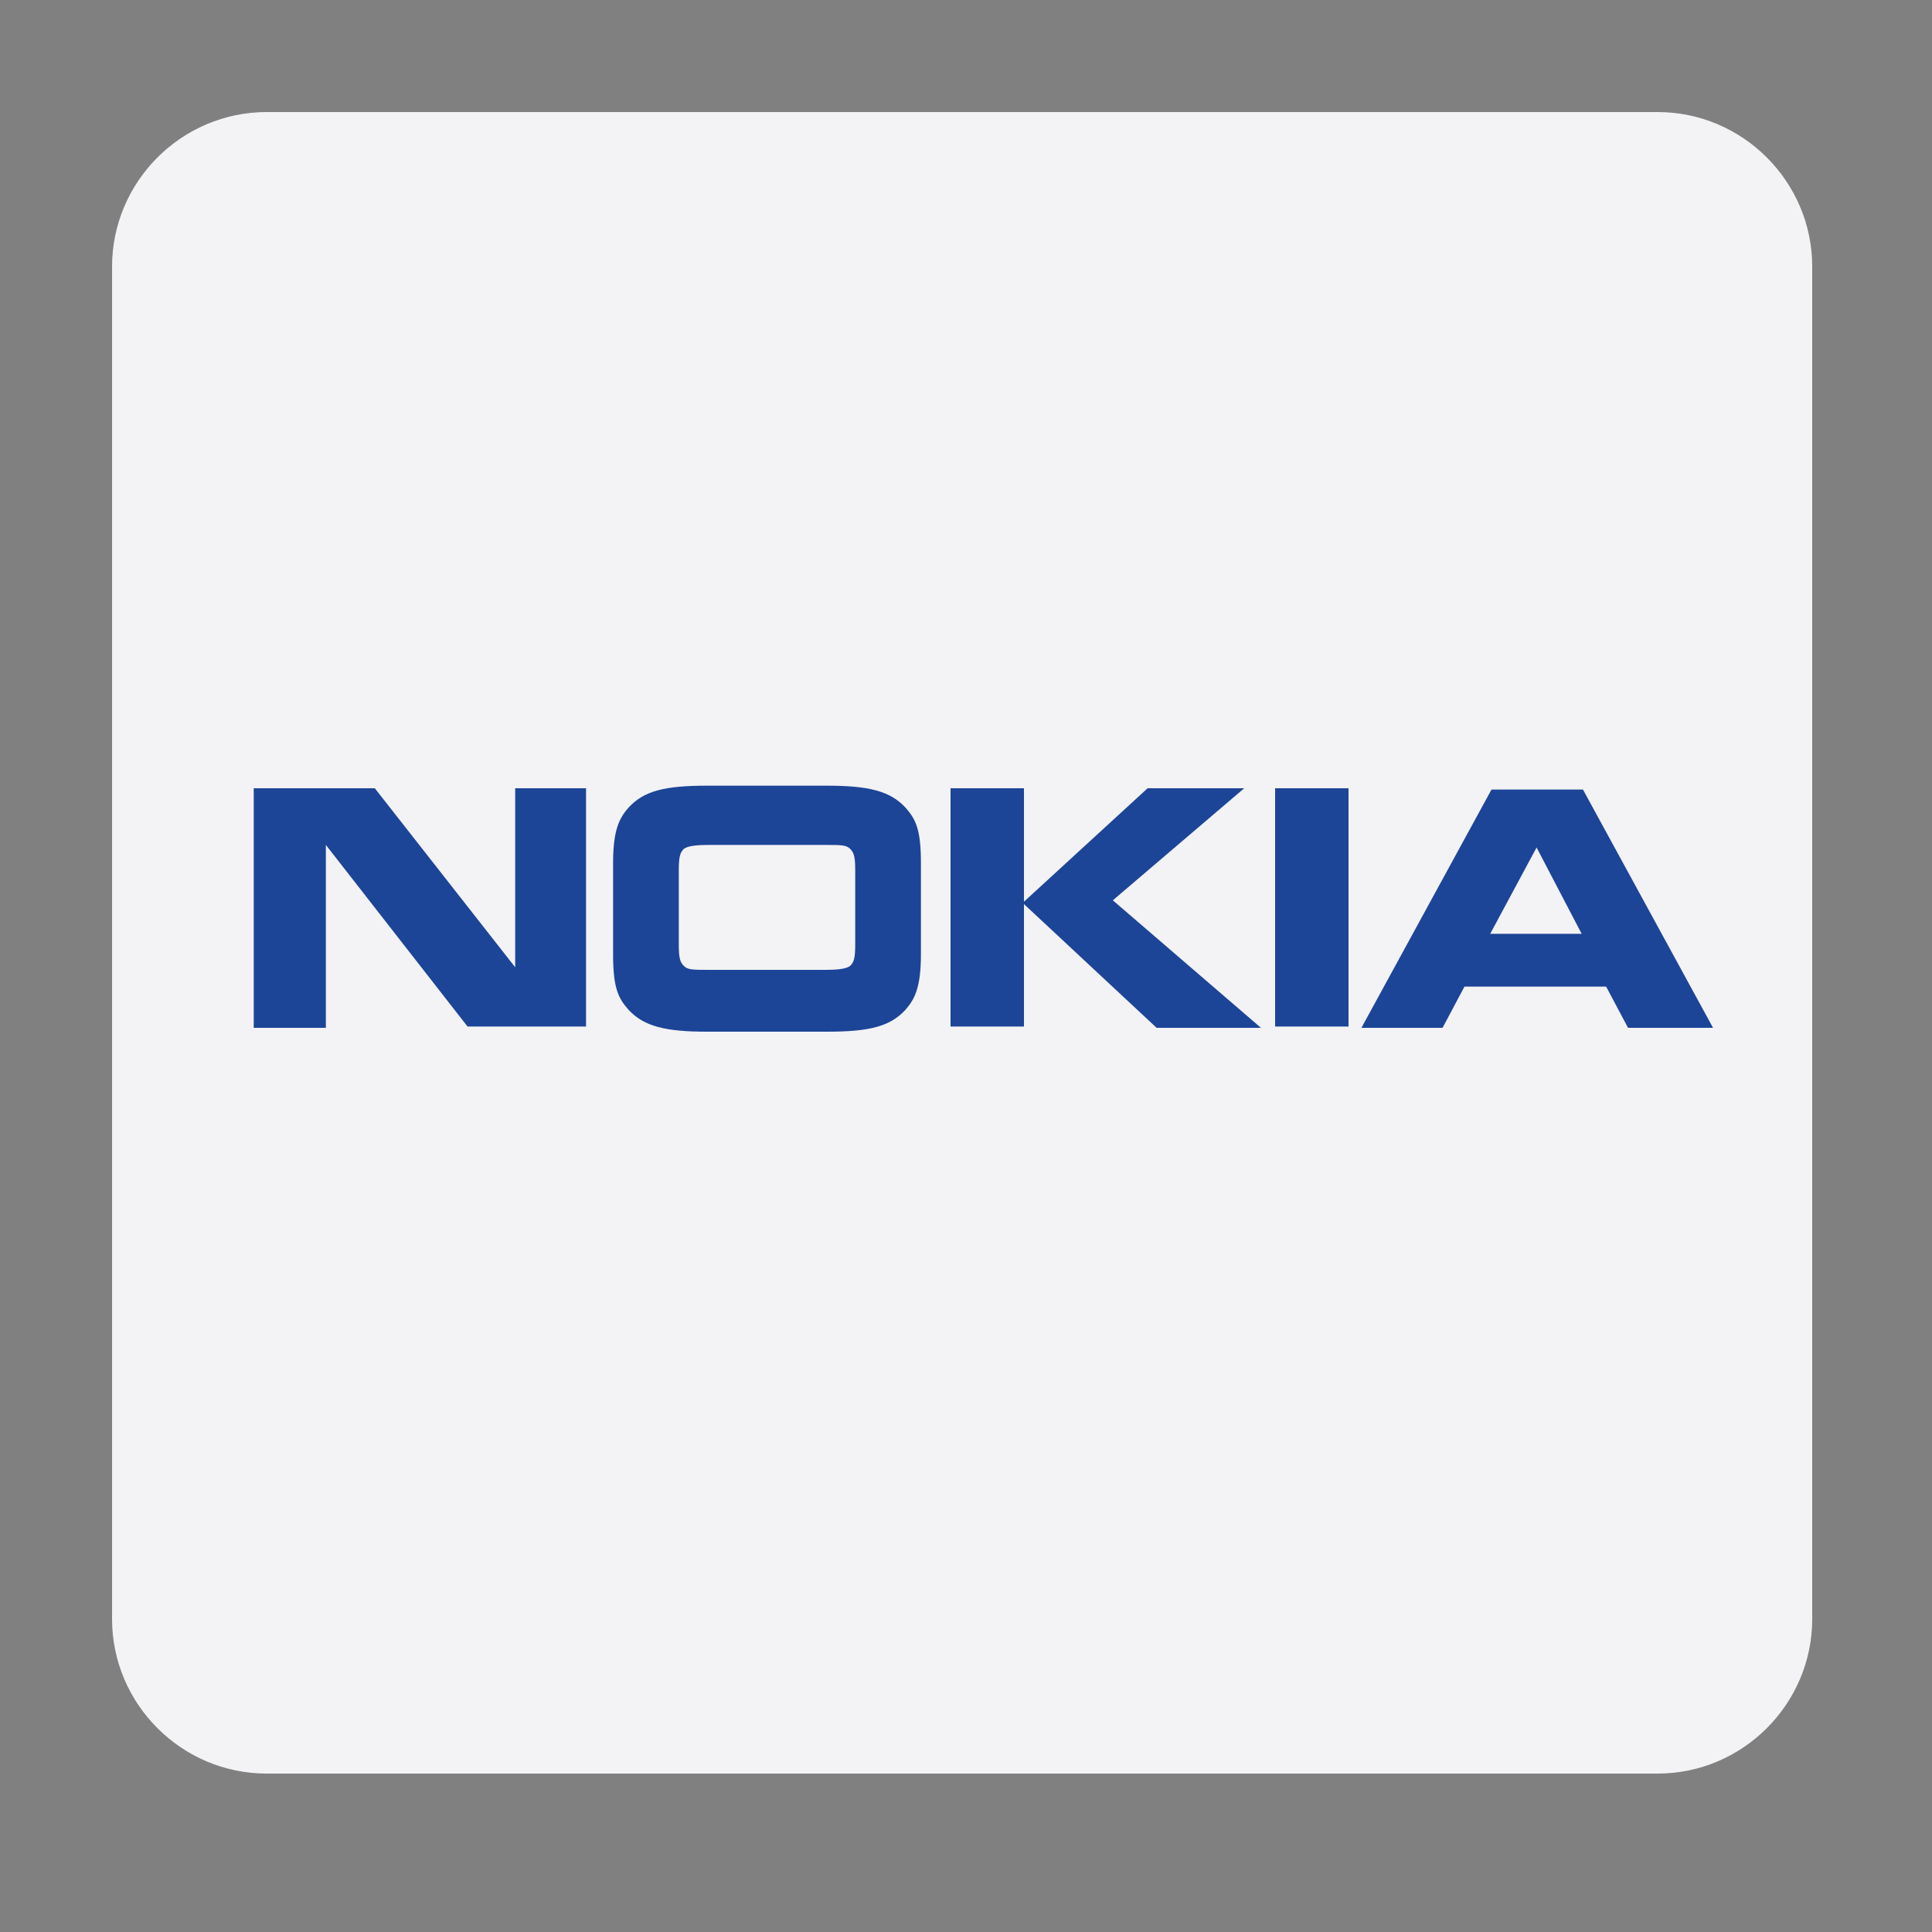
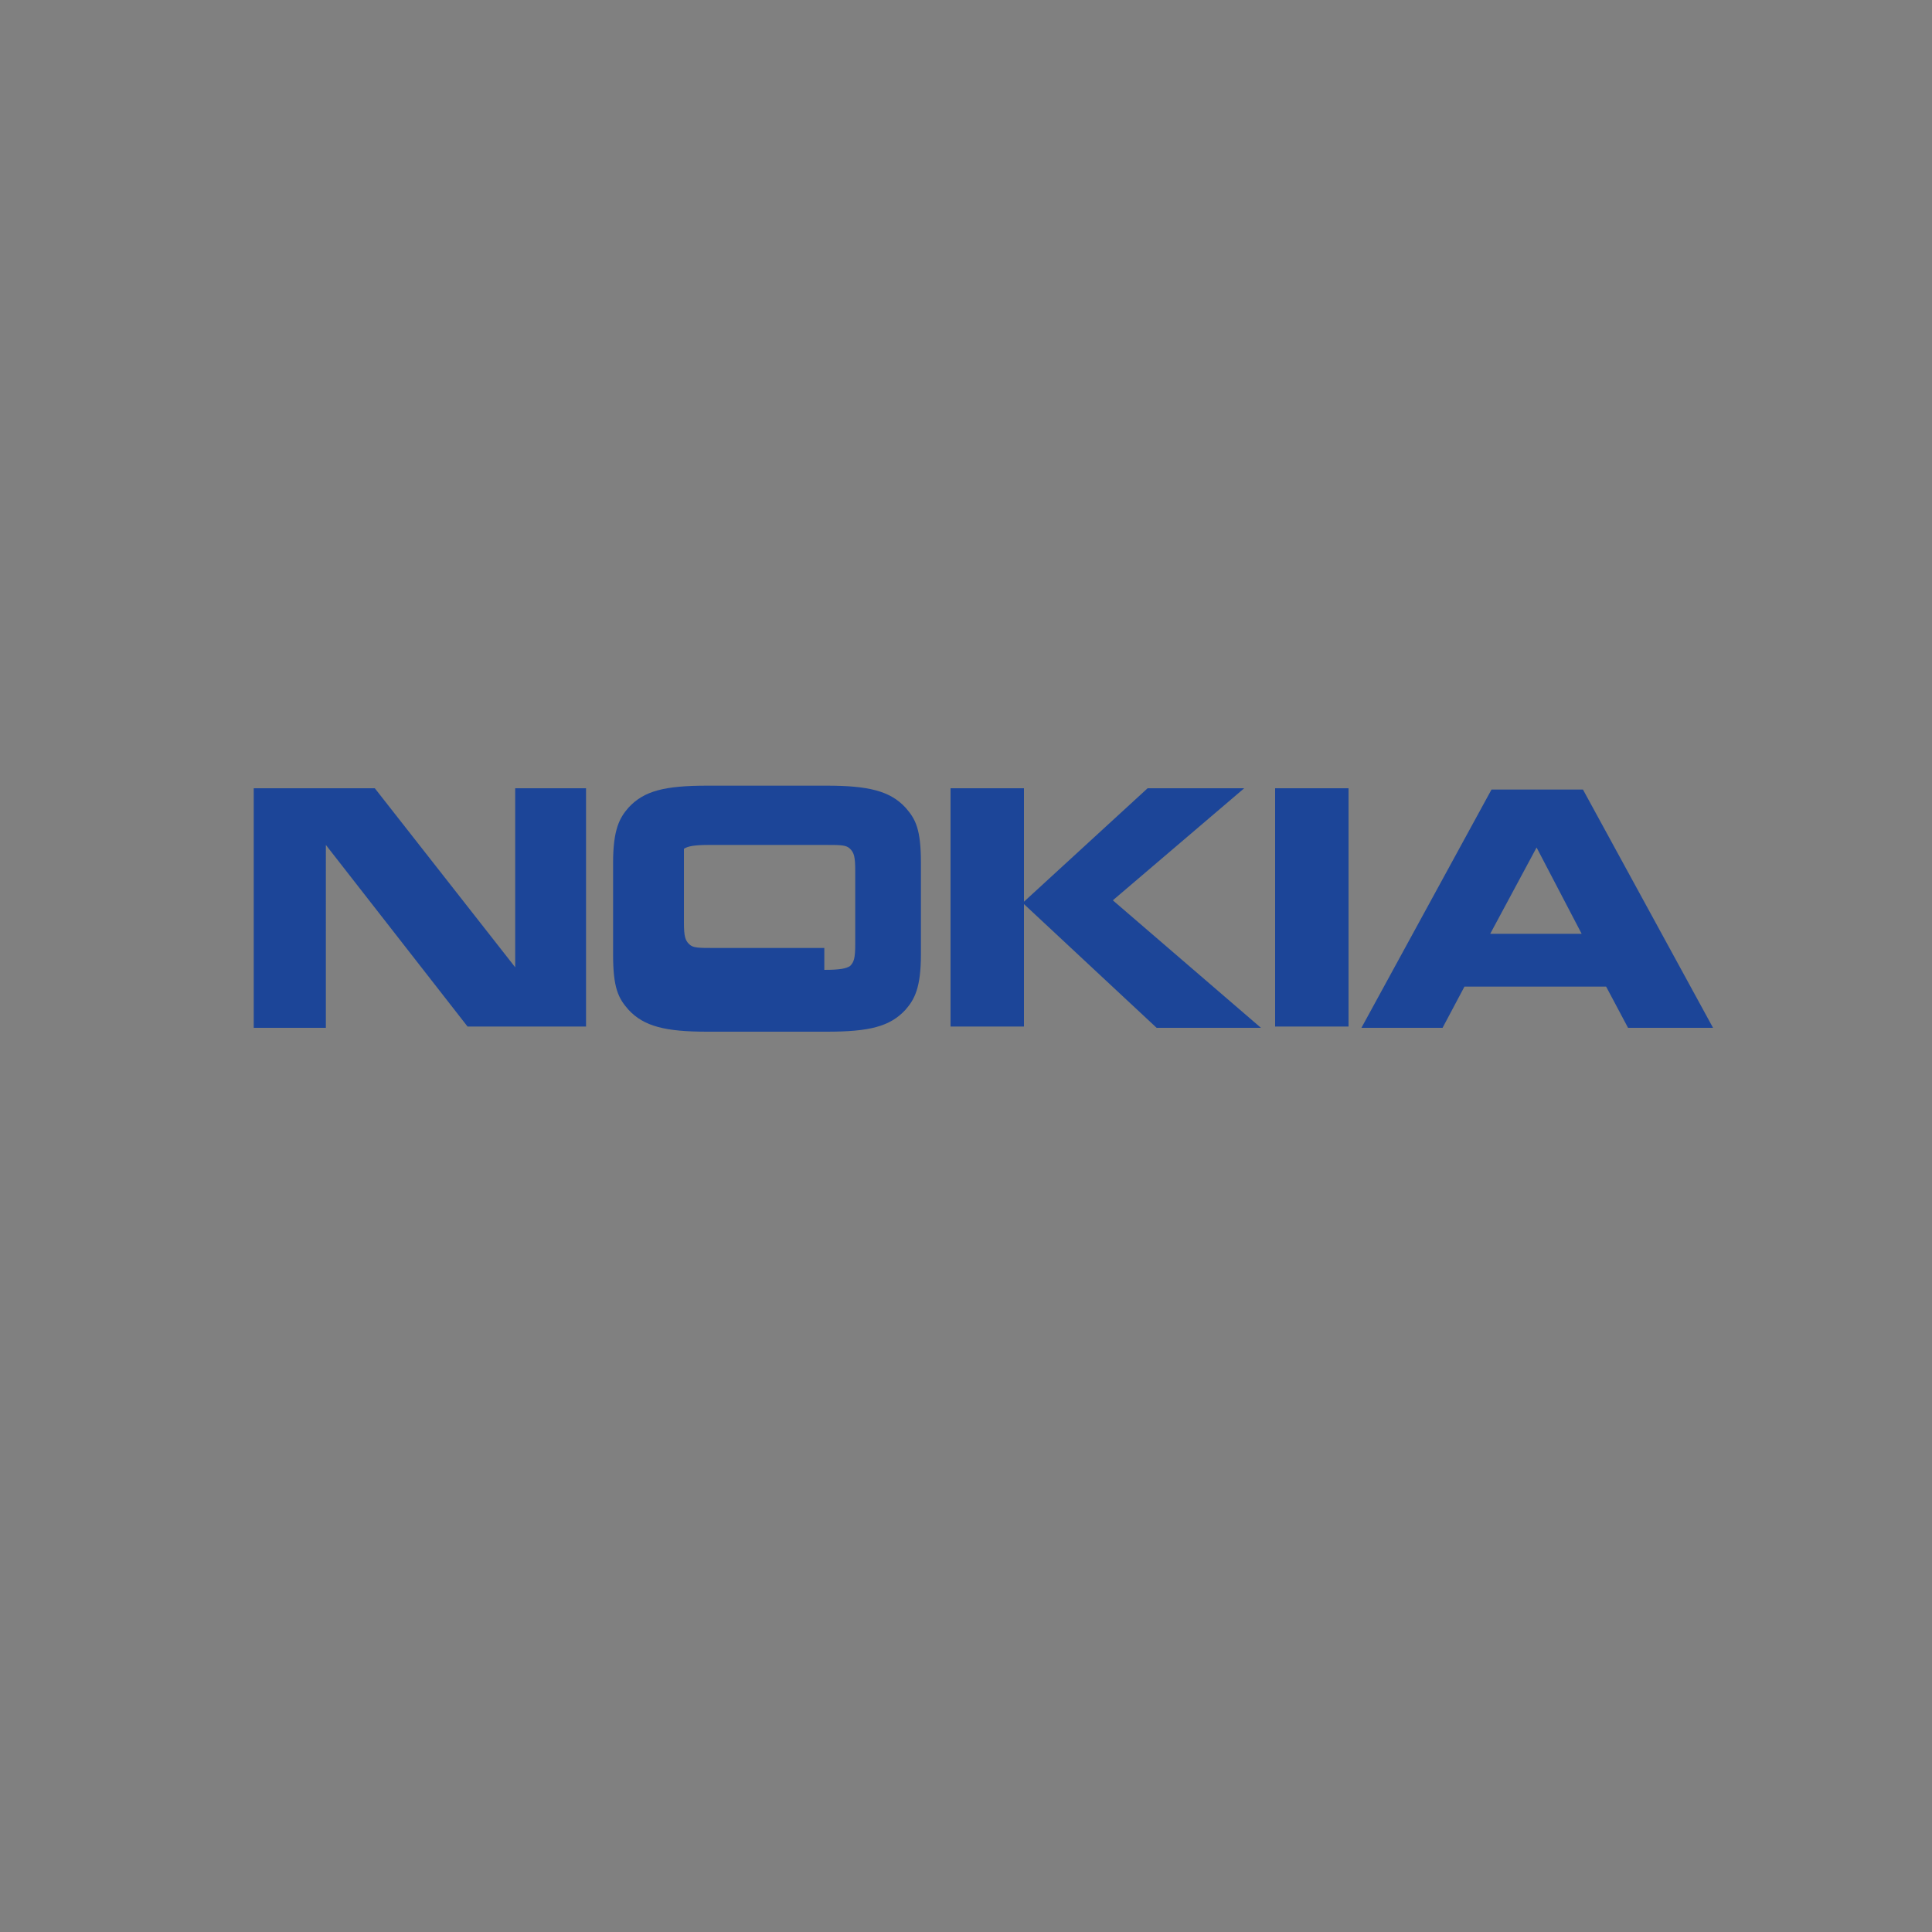
<svg xmlns="http://www.w3.org/2000/svg" id="Layer_1" x="0px" y="0px" viewBox="0 0 150 150" style="enable-background:new 0 0 150 150;" xml:space="preserve">
  <rect x="0" y="0" width="150" height="150" fill="#808080" stroke="none" />
  <style type="text/css">
	.st0{fill:#F3F2F4;}
	.st1{fill:#1C4598;}
</style>
-   <path class="st0" d="M128.7,137.7h-108c-6.6,0-12-5.4-12-12v-105c0-6.6,5.4-12,12-12h108c6.6,0,12,5.4,12,12v105  C140.7,132.3,135.3,137.7,128.7,137.7z" />
  <g>
-     <path class="st1" d="M25.2,79.8h-5.5V61.2h9.4L40,75.1V61.2h5.5v18.5h-9.2l-11-14.1V79.8 M71.5,74.1c0,2.6-0.5,3.5-1.2,4.3   c-1.2,1.3-2.8,1.7-6.1,1.7h-9.3c-3.2,0-4.9-0.4-6.1-1.7c-0.8-0.9-1.2-1.7-1.2-4.3v-7.1c0-2.6,0.5-3.5,1.2-4.3   c1.2-1.3,2.8-1.7,6.1-1.7h9.3c3.2,0,4.9,0.4,6.1,1.7c0.8,0.9,1.2,1.7,1.2,4.3L71.5,74.1 M64,75.3c1.2,0,1.7-0.1,2-0.3   c0.3-0.3,0.4-0.6,0.4-1.7v-5.7c0-1.1-0.1-1.4-0.4-1.7c-0.3-0.3-0.7-0.3-2-0.3h-8.9c-1.2,0-1.7,0.1-2,0.3c-0.3,0.3-0.4,0.6-0.4,1.7   v5.7c0,1.1,0.1,1.4,0.4,1.7c0.3,0.3,0.7,0.3,2,0.3H64L64,75.3z M79.5,61.2v18.5h-5.7V61.2H79.5 M89.1,61.2h7.5l-10.2,8.7l11.5,9.9   h-8.1l-10.4-9.7L89.1,61.2L89.1,61.2z M99,61.2h5.7v18.5H99V61.2z M126.4,79.8l-1.7-3.2h-11l-1.7,3.2h-6.3l10.1-18.5h7.1L133,79.8   H126.4 M115.7,72.5h7.1l-3.5-6.7L115.7,72.5z" />
+     <path class="st1" d="M25.2,79.8h-5.5V61.2h9.4L40,75.1V61.2h5.5v18.5h-9.2l-11-14.1V79.8 M71.5,74.1c0,2.6-0.5,3.5-1.2,4.3   c-1.2,1.3-2.8,1.7-6.1,1.7h-9.3c-3.2,0-4.9-0.4-6.1-1.7c-0.8-0.9-1.2-1.7-1.2-4.3v-7.1c0-2.6,0.5-3.5,1.2-4.3   c1.2-1.3,2.8-1.7,6.1-1.7h9.3c3.2,0,4.9,0.4,6.1,1.7c0.8,0.9,1.2,1.7,1.2,4.3L71.5,74.1 M64,75.3c1.2,0,1.7-0.1,2-0.3   c0.3-0.3,0.4-0.6,0.4-1.7v-5.7c0-1.1-0.1-1.4-0.4-1.7c-0.3-0.3-0.7-0.3-2-0.3h-8.9c-1.2,0-1.7,0.1-2,0.3v5.7c0,1.1,0.1,1.4,0.4,1.7c0.3,0.3,0.7,0.3,2,0.3H64L64,75.3z M79.5,61.2v18.5h-5.7V61.2H79.5 M89.1,61.2h7.5l-10.2,8.7l11.5,9.9   h-8.1l-10.4-9.7L89.1,61.2L89.1,61.2z M99,61.2h5.7v18.5H99V61.2z M126.4,79.8l-1.7-3.2h-11l-1.7,3.2h-6.3l10.1-18.5h7.1L133,79.8   H126.4 M115.7,72.5h7.1l-3.5-6.7L115.7,72.5z" />
  </g>
</svg>